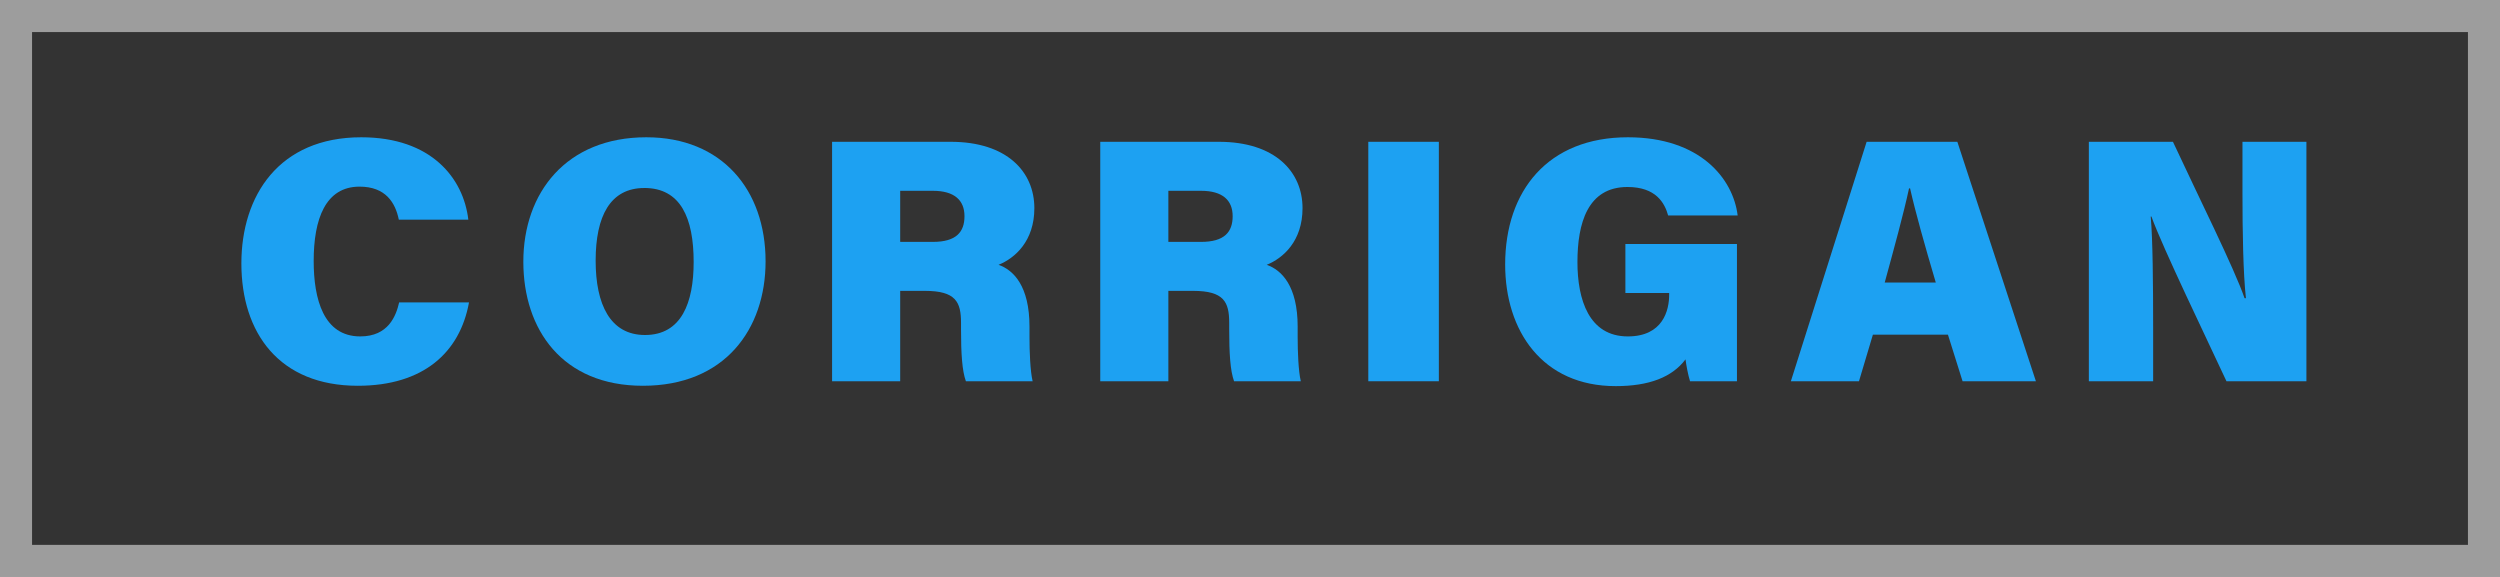
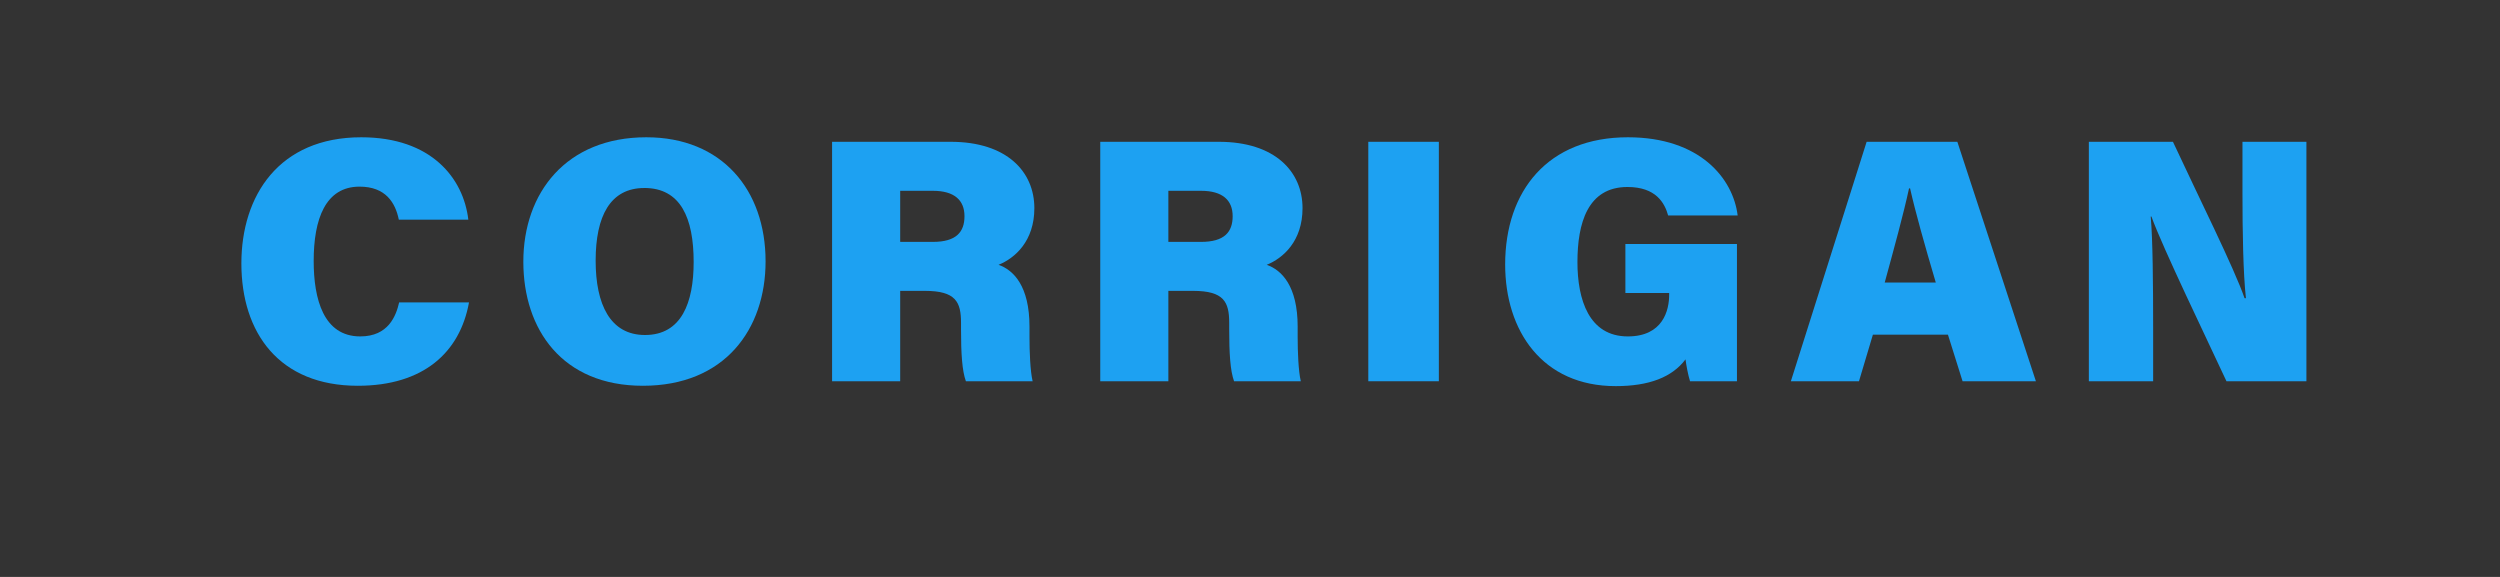
<svg xmlns="http://www.w3.org/2000/svg" fill="none" height="18" viewBox="0 0 78 18" width="78">
  <rect x="0" y="0" width="78" height="18" fill="#333333" stroke="none" />
  <g fill="#1da1f2">
    <path d="m67.178 11.895h-2.006v-7.471h2.624c.781 1.681 1.919 3.958 2.234 4.879h.043c-.087-.781-.108-2.093-.108-3.285v-1.594h1.995v7.471h-2.494c-.629-1.355-1.984-4.153-2.342-5.14h-.022c.065.705.076 2.147.076 3.459z" />
    <path d="m60.776 10.442h-2.342l-.434 1.453h-2.125l2.364-7.471h2.83l2.451 7.471h-2.288zm-1.973-1.626h1.594c-.347-1.171-.64-2.212-.802-2.938h-.033c-.173.802-.466 1.865-.759 2.938z" />
    <path d="m54.193 7.612v4.283h-1.464c-.065-.206-.119-.51-.141-.683-.423.564-1.149.835-2.179.835-2.288 0-3.448-1.724-3.448-3.795 0-2.299 1.334-3.969 3.828-3.969 2.255 0 3.285 1.29 3.426 2.44h-2.169c-.108-.39-.38-.889-1.269-.889-1.247 0-1.561 1.139-1.561 2.342 0 1.171.358 2.32 1.572 2.32 1.095 0 1.29-.813 1.29-1.301v-.054h-1.366v-1.529z" />
    <path d="m42.691 4.424h2.201v7.471h-2.201z" />
    <path d="m37.223 9.076h-.77v2.819h-2.125v-7.471h3.698c1.767 0 2.613.943 2.613 2.071 0 1.03-.607 1.561-1.117 1.767.466.163.965.661.965 1.93v.315c0 .466.022 1.063.098 1.388h-2.082c-.119-.325-.152-.868-.152-1.627v-.195c0-.651-.163-.998-1.128-.998zm-.77-3.123v1.594h1.019c.726 0 .987-.304.987-.802s-.315-.792-.987-.792z" />
    <path d="m28.856 9.076h-.77v2.819h-2.125v-7.471h3.698c1.767 0 2.613.943 2.613 2.071 0 1.03-.607 1.561-1.117 1.767.466.163.965.661.965 1.93v.315c0 .466.022 1.063.098 1.388h-2.082c-.119-.325-.152-.868-.152-1.627v-.195c0-.651-.163-.998-1.128-.998zm-.77-3.123v1.594h1.019c.727 0 .987-.304.987-.802s-.315-.792-.987-.792z" />
    <path d="m20.167 4.283c2.353 0 3.719 1.637 3.719 3.871 0 2.114-1.269 3.882-3.828 3.882-2.516 0-3.73-1.757-3.73-3.871 0-2.147 1.334-3.882 3.838-3.882zm-.065 1.583c-1.063 0-1.518.878-1.518 2.266 0 1.366.455 2.32 1.54 2.32 1.139 0 1.518-1.008 1.518-2.277 0-1.366-.401-2.31-1.54-2.31z" />
    <path d="m12.454 9.434h2.179c-.282 1.561-1.42 2.602-3.47 2.602-2.451 0-3.632-1.648-3.632-3.817 0-2.114 1.171-3.936 3.741-3.936 2.19 0 3.188 1.28 3.34 2.57h-2.169c-.108-.531-.412-1.03-1.225-1.03-1.063 0-1.431 1.008-1.431 2.32 0 1.182.304 2.353 1.453 2.353.878 0 1.117-.64 1.214-1.063z" />
  </g>
-   <path d="m.5.5h77v17h-77z" opacity=".52" stroke="#fff" />
</svg>